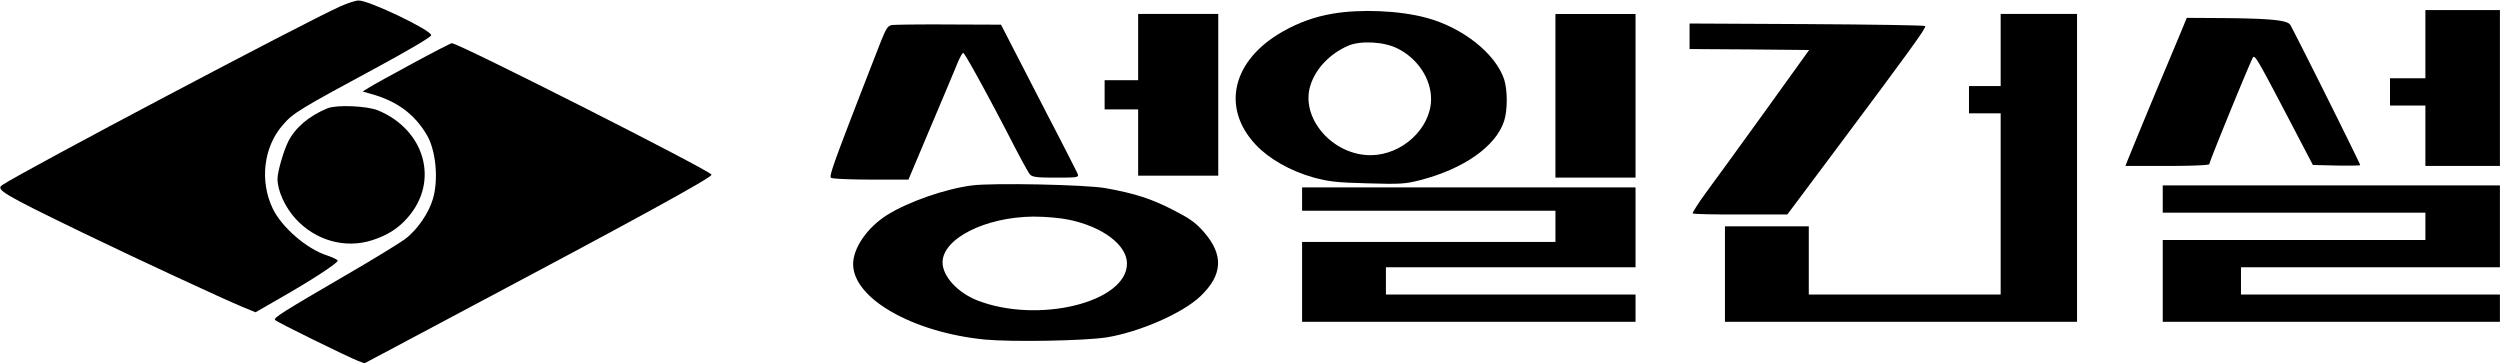
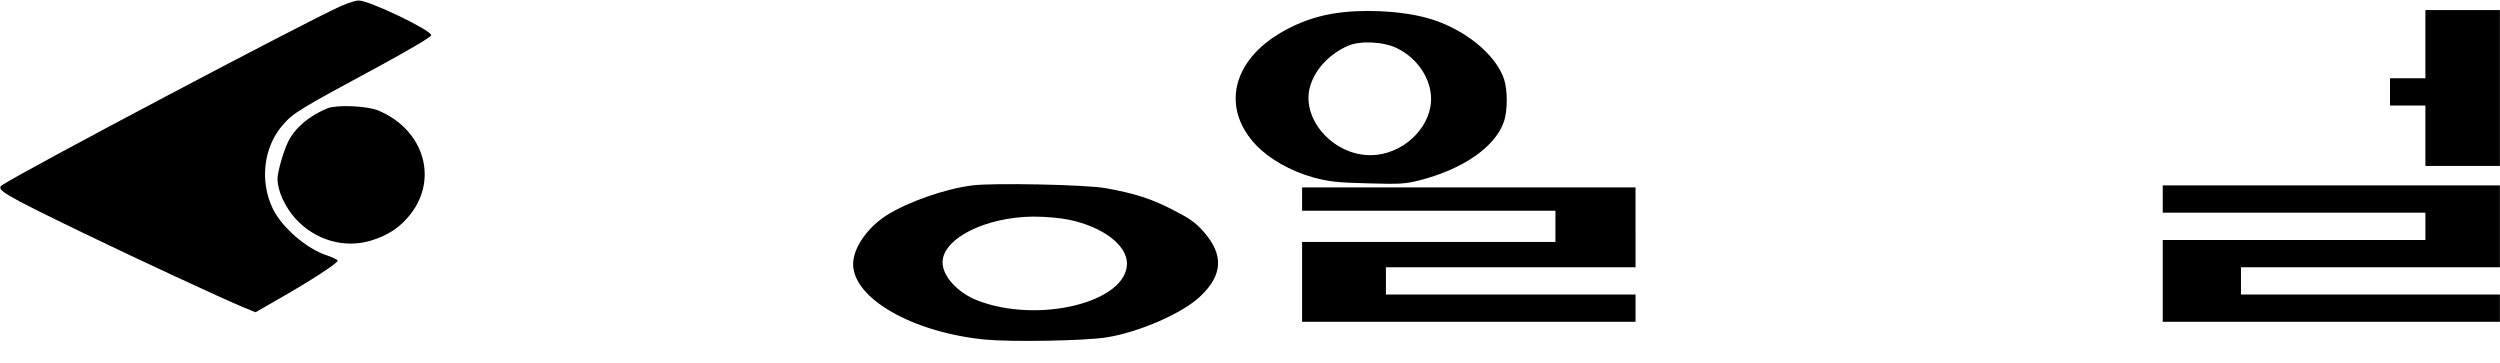
<svg xmlns="http://www.w3.org/2000/svg" xml:space="preserve" width="205.772mm" height="29.905mm" viewBox="0 0 205.772 29.905">
  <path d="M27.977.54C25.05 1.855 1.972 14.043.21 15.214c-.598.384-.107.69 6.608 3.945 4.508 2.18 11.5 5.42 13.156 6.11l1.058.433 2.009-1.155c2.591-1.475 4.8-2.919 4.753-3.095-.015-.08-.414-.273-.89-.433-1.655-.53-3.694-2.293-4.446-3.833-1.104-2.277-.766-5.116.844-6.928.828-.962 1.364-1.283 7.82-4.763 2.652-1.443 4.37-2.454 4.37-2.598 0-.417-5.153-2.887-5.98-2.855-.246 0-.936.225-1.534.498zM199.631 3.635V6.44H196.718v2.245H199.631v4.972h6.134V.828h-6.134z" />
  <path d="M7355 1885.996c-97-15.19-188-45.573-275-92.158-277-146.844-339-391.923-148-582.315 72-71.903 189-134.692 316-168.112 83-21.267 126-26.33 297-30.381 180-5.064 209-3.038 288 16.203 240 57.725 417 174.188 462 304.83 19 55.7 19 156.971 0 213.684-47 132.666-228 267.358-427 316.982-148 37.47-361 45.572-513 21.267zm355-179.252c111-51.649 185-156.972 184-262.295-2-148.87-158-284.575-329-286.6-211-2.026-390 191.404-333 359.516 29 86.082 106 162.036 207 203.557 68 27.344 197 21.267 271-14.178z" style="stroke-width:1.006" transform="matrix(.015 0 0 -.016 -.62 31.299)" />
-   <path d="M93.68 3.875v2.727h-2.76V9.007h2.76V14.46h6.593V1.149H93.68zM128.026 7.885v6.735h6.593V1.15h-6.593zM164.672 4.116v2.967h-2.607v2.245h2.607v14.915h-15.793v-5.614h-6.9v7.859h28.98V1.148h-6.287zM179.76 2.031c-.123.305-.644 1.556-1.15 2.758a744.62 744.62 0 0 0-3.527 8.5l-.138.369h3.45c2.024 0 3.45-.064 3.45-.144 0-.209 3.465-8.66 3.603-8.805.169-.16.414.257 2.775 4.763l2.147 4.106 1.947.048c1.074.016 1.948 0 1.948-.032 0-.145-5.536-11.226-5.766-11.563-.276-.385-1.732-.513-5.857-.545l-2.652-.016zM73.41 2.063c-.353.064-.476.273-1.013 1.62-3.833 9.847-4.186 10.825-3.986 10.953.107.08 1.579.145 3.28.145h3.083l1.778-4.218c.982-2.31 1.963-4.651 2.193-5.212.215-.546.46-.995.537-.995.122 0 2.024 3.448 4.048 7.377.659 1.283 1.303 2.454 1.426 2.599.199.24.506.288 2.146.288 1.748 0 1.902-.016 1.81-.288-.062-.145-1.15-2.294-2.438-4.764l-3.098-6.013-.782-1.524-4.293-.016c-2.346-.016-4.462.016-4.692.048z" />
-   <path d="M139.066 2.977v1.059l4.921.032 4.922.048-3.634 5.052c-2.008 2.774-4.185 5.789-4.845 6.671-.66.898-1.15 1.684-1.104 1.732.062.048 1.825.096 3.94.08h3.85l3.91-5.228c6.21-8.307 7.559-10.168 7.436-10.28-.061-.064-4.447-.128-9.752-.16l-9.644-.048zM33.957 5.222c-1.687.915-3.297 1.797-3.588 1.989l-.521.32.674.193c2.116.578 3.588 1.652 4.6 3.368.752 1.25.982 3.64.522 5.244-.338 1.187-1.304 2.598-2.3 3.336-.476.353-2.592 1.652-4.723 2.887-5.366 3.127-6.148 3.608-5.98 3.784.169.177 6.01 3.047 6.808 3.352l.552.209 7.268-3.865c14.934-7.923 21.298-11.403 21.298-11.66 0-.288-20.823-10.824-21.375-10.824-.092 0-1.548.753-3.235 1.667z" />
  <path d="M26.965 8.91c-1.502.61-2.683 1.605-3.25 2.76-.384.77-.874 2.485-.874 3.046 0 .979.613 2.326 1.487 3.288 1.64 1.796 4.094 2.486 6.317 1.764 1.242-.4 2.131-.962 2.913-1.86 2.607-2.967 1.442-7.2-2.438-8.82-.904-.37-3.388-.482-4.155-.177zM80.002 15.262c-2.223.288-5.244 1.347-6.991 2.437-1.626 1.027-2.791 2.71-2.791 4.042 0 2.822 4.891 5.613 10.825 6.206 2.208.209 8.157.112 10.028-.176 2.699-.433 6.271-1.989 7.728-3.384 1.855-1.764 1.932-3.416.276-5.308-.675-.77-1.166-1.107-2.546-1.813-1.747-.898-3.112-1.347-5.535-1.78-1.58-.288-9.276-.449-10.994-.224zm7.974 2.822c2.79.578 4.784 2.085 4.784 3.609 0 3.191-7.314 4.987-12.328 3.03-1.61-.64-2.837-1.972-2.852-3.11-.016-1.973 3.526-3.753 7.482-3.785.997 0 2.239.112 2.914.256zM178.012 16.384v1.123h21.62v2.245h-21.62v6.736h27.753v-2.245H184.452v-2.246H205.765V15.262h-27.753zM107.173 16.384v.963h20.853v2.565h-20.853v6.576h27.446v-2.245h-20.546v-2.246h20.546V15.422h-27.446z" />
</svg>